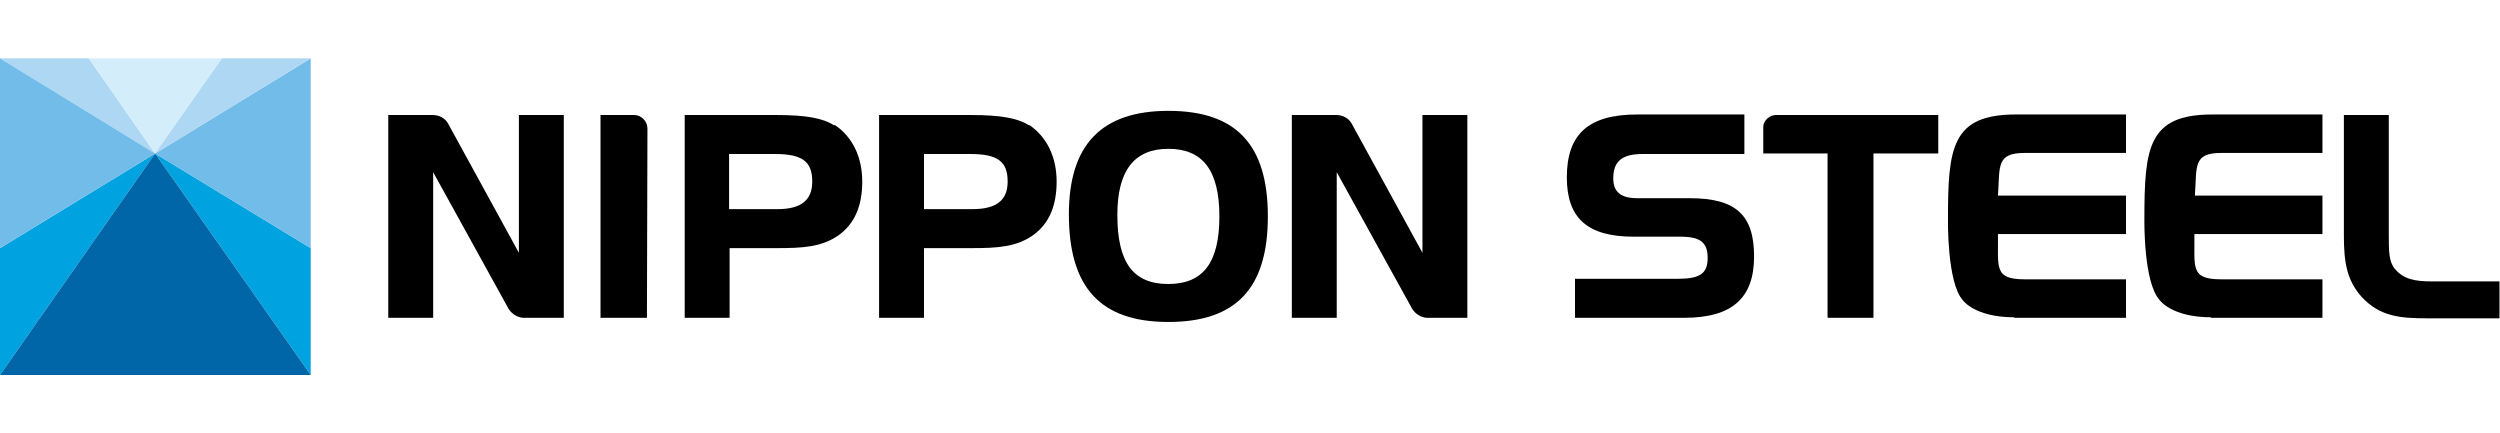
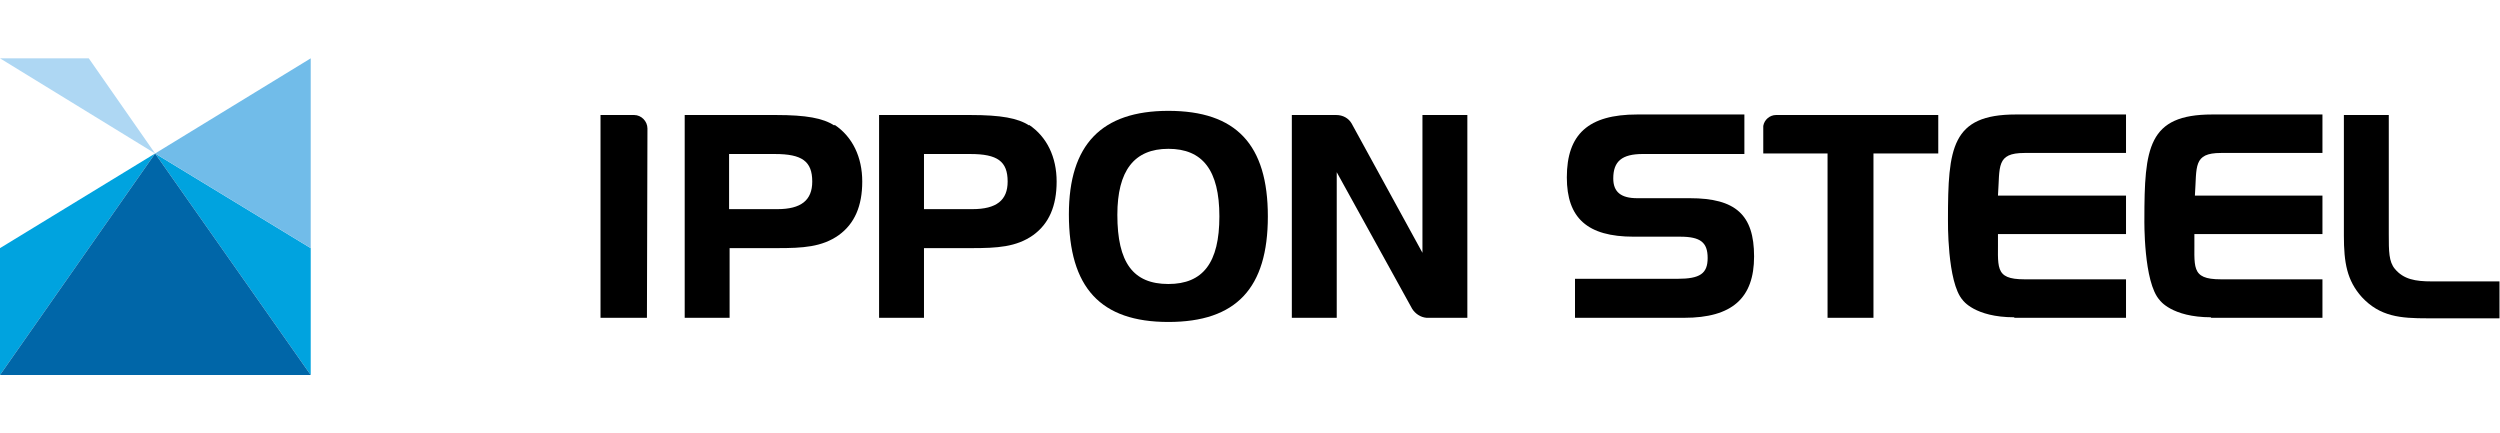
<svg xmlns="http://www.w3.org/2000/svg" width="150" height="26" viewBox="0 0 150 26" fill="none">
  <g clip-path="url(#clip0_56_1663)">
    <path d="M0 14.888V22.5L9.306 9.209" fill="#00A3DF" />
    <path d="M5.327 3.5H0L9.306 9.209" fill="#AED7F3" />
-     <path d="M13.316 3.5H5.327L9.306 9.209" fill="#D3EDFB" />
-     <path d="M9.306 9.209L0 3.5V14.887" fill="#71BCE9" />
    <path d="M145.898 16.884C144.918 16.884 144.214 16.759 143.694 16.135C143.327 15.699 143.327 15.075 143.327 14.045V6.901H140.633V14.139C140.633 15.761 140.816 16.822 141.704 17.82C142.806 19.006 144.031 19.099 145.653 19.099H149.969V16.884" fill="black" />
    <path d="M9.306 9.209L18.643 22.5V14.888" fill="#00A3DF" />
    <path d="M18.643 14.887V3.5L9.306 9.209" fill="#71BCE9" />
-     <path d="M18.643 3.5H13.316L9.306 9.209" fill="#AED7F3" />
    <path d="M9.306 9.209L0 22.5H18.643" fill="#0066A8" />
    <path d="M50.051 7.525C49.378 7.088 48.367 6.901 46.561 6.901H41.082V19.068H43.776V14.887H46.653C48.153 14.887 49.316 14.825 50.327 14.107C51.276 13.421 51.735 12.36 51.735 10.894C51.735 9.428 51.153 8.211 50.082 7.493M43.745 9.241H46.5C48.122 9.241 48.735 9.677 48.735 10.894C48.735 12.017 48.061 12.548 46.653 12.548H43.745V9.241Z" fill="black" />
    <path d="M61.745 7.525C61.071 7.088 60.061 6.901 58.224 6.901H52.745V19.068H55.439V14.887H58.316C59.816 14.887 60.98 14.825 61.99 14.107C62.939 13.421 63.398 12.36 63.398 10.894C63.398 9.428 62.816 8.211 61.745 7.493M55.469 9.241H58.224C59.847 9.241 60.459 9.677 60.459 10.894C60.459 12.017 59.786 12.548 58.347 12.548H55.439V9.241H55.469Z" fill="black" />
    <path d="M70.102 6.651C66.092 6.651 64.133 8.679 64.133 12.86C64.133 17.259 66.031 19.318 70.102 19.318C74.174 19.318 76.071 17.29 76.071 12.985C76.071 8.679 74.174 6.651 70.102 6.651ZM70.102 17.04C67.99 17.04 67.041 15.761 67.041 12.891C67.041 10.239 68.051 8.929 70.102 8.929C72.153 8.929 73.163 10.208 73.163 12.985C73.163 15.761 72.184 17.04 70.102 17.04Z" fill="black" />
-     <path d="M26.878 7.4C26.694 7.088 26.357 6.901 25.959 6.901H23.296V19.068H25.99V10.332L30.52 18.538C30.704 18.819 31.01 19.037 31.378 19.068H33.827V6.901H31.133V15.168" fill="black" />
    <path d="M81.092 7.4C80.908 7.088 80.571 6.901 80.174 6.901H77.51V19.068H80.204V10.332L84.735 18.538C84.918 18.819 85.225 19.037 85.592 19.068H88.041V6.901H85.347V15.168" fill="black" />
    <path d="M38.847 7.712C38.847 7.275 38.48 6.901 38.051 6.901H36.031V19.068H38.816" fill="black" />
    <path d="M101.388 11.892H98.235C97.255 11.892 96.796 11.518 96.796 10.707C96.796 9.677 97.316 9.24 98.571 9.24H104.663V6.869H98.235C95.296 6.869 94.01 8.055 94.01 10.644C94.01 13.078 95.235 14.201 98.02 14.201H100.806C102.031 14.201 102.459 14.544 102.459 15.48C102.459 16.416 102 16.728 100.653 16.728H94.5V19.068H101.051C103.929 19.068 105.245 17.883 105.245 15.387C105.245 12.891 104.143 11.892 101.388 11.892Z" fill="black" />
    <path d="M120.857 19.068H127.561V16.759H121.469C119.602 16.759 119.908 16.011 119.878 14.045H127.561V11.736H119.878C120 9.989 119.755 9.178 121.469 9.178H127.561V6.869H120.949C117.092 6.869 116.878 8.866 116.878 13.171C116.878 13.171 116.816 16.947 117.765 18.007C117.765 18.007 118.469 19.037 120.857 19.037" fill="black" />
    <path d="M132.643 19.068H139.347V16.759H133.255C131.388 16.759 131.694 16.011 131.663 14.045H139.347V11.736H131.694C131.816 9.989 131.571 9.178 133.255 9.178H139.347V6.869H132.735C128.878 6.869 128.663 8.866 128.663 13.171C128.663 13.171 128.602 16.947 129.582 18.007C129.582 18.007 130.286 19.037 132.673 19.037" fill="black" />
    <path d="M106.561 6.901C106.194 6.901 105.857 7.181 105.796 7.556V9.209H109.653V19.068H112.408V9.209H116.296V6.901" fill="black" />
  </g>
  <defs>
    <clipPath id="clip0_56_1663">
      <rect width="150" height="19" fill="white" transform="translate(0 3.5)" />
    </clipPath>
  </defs>
</svg>